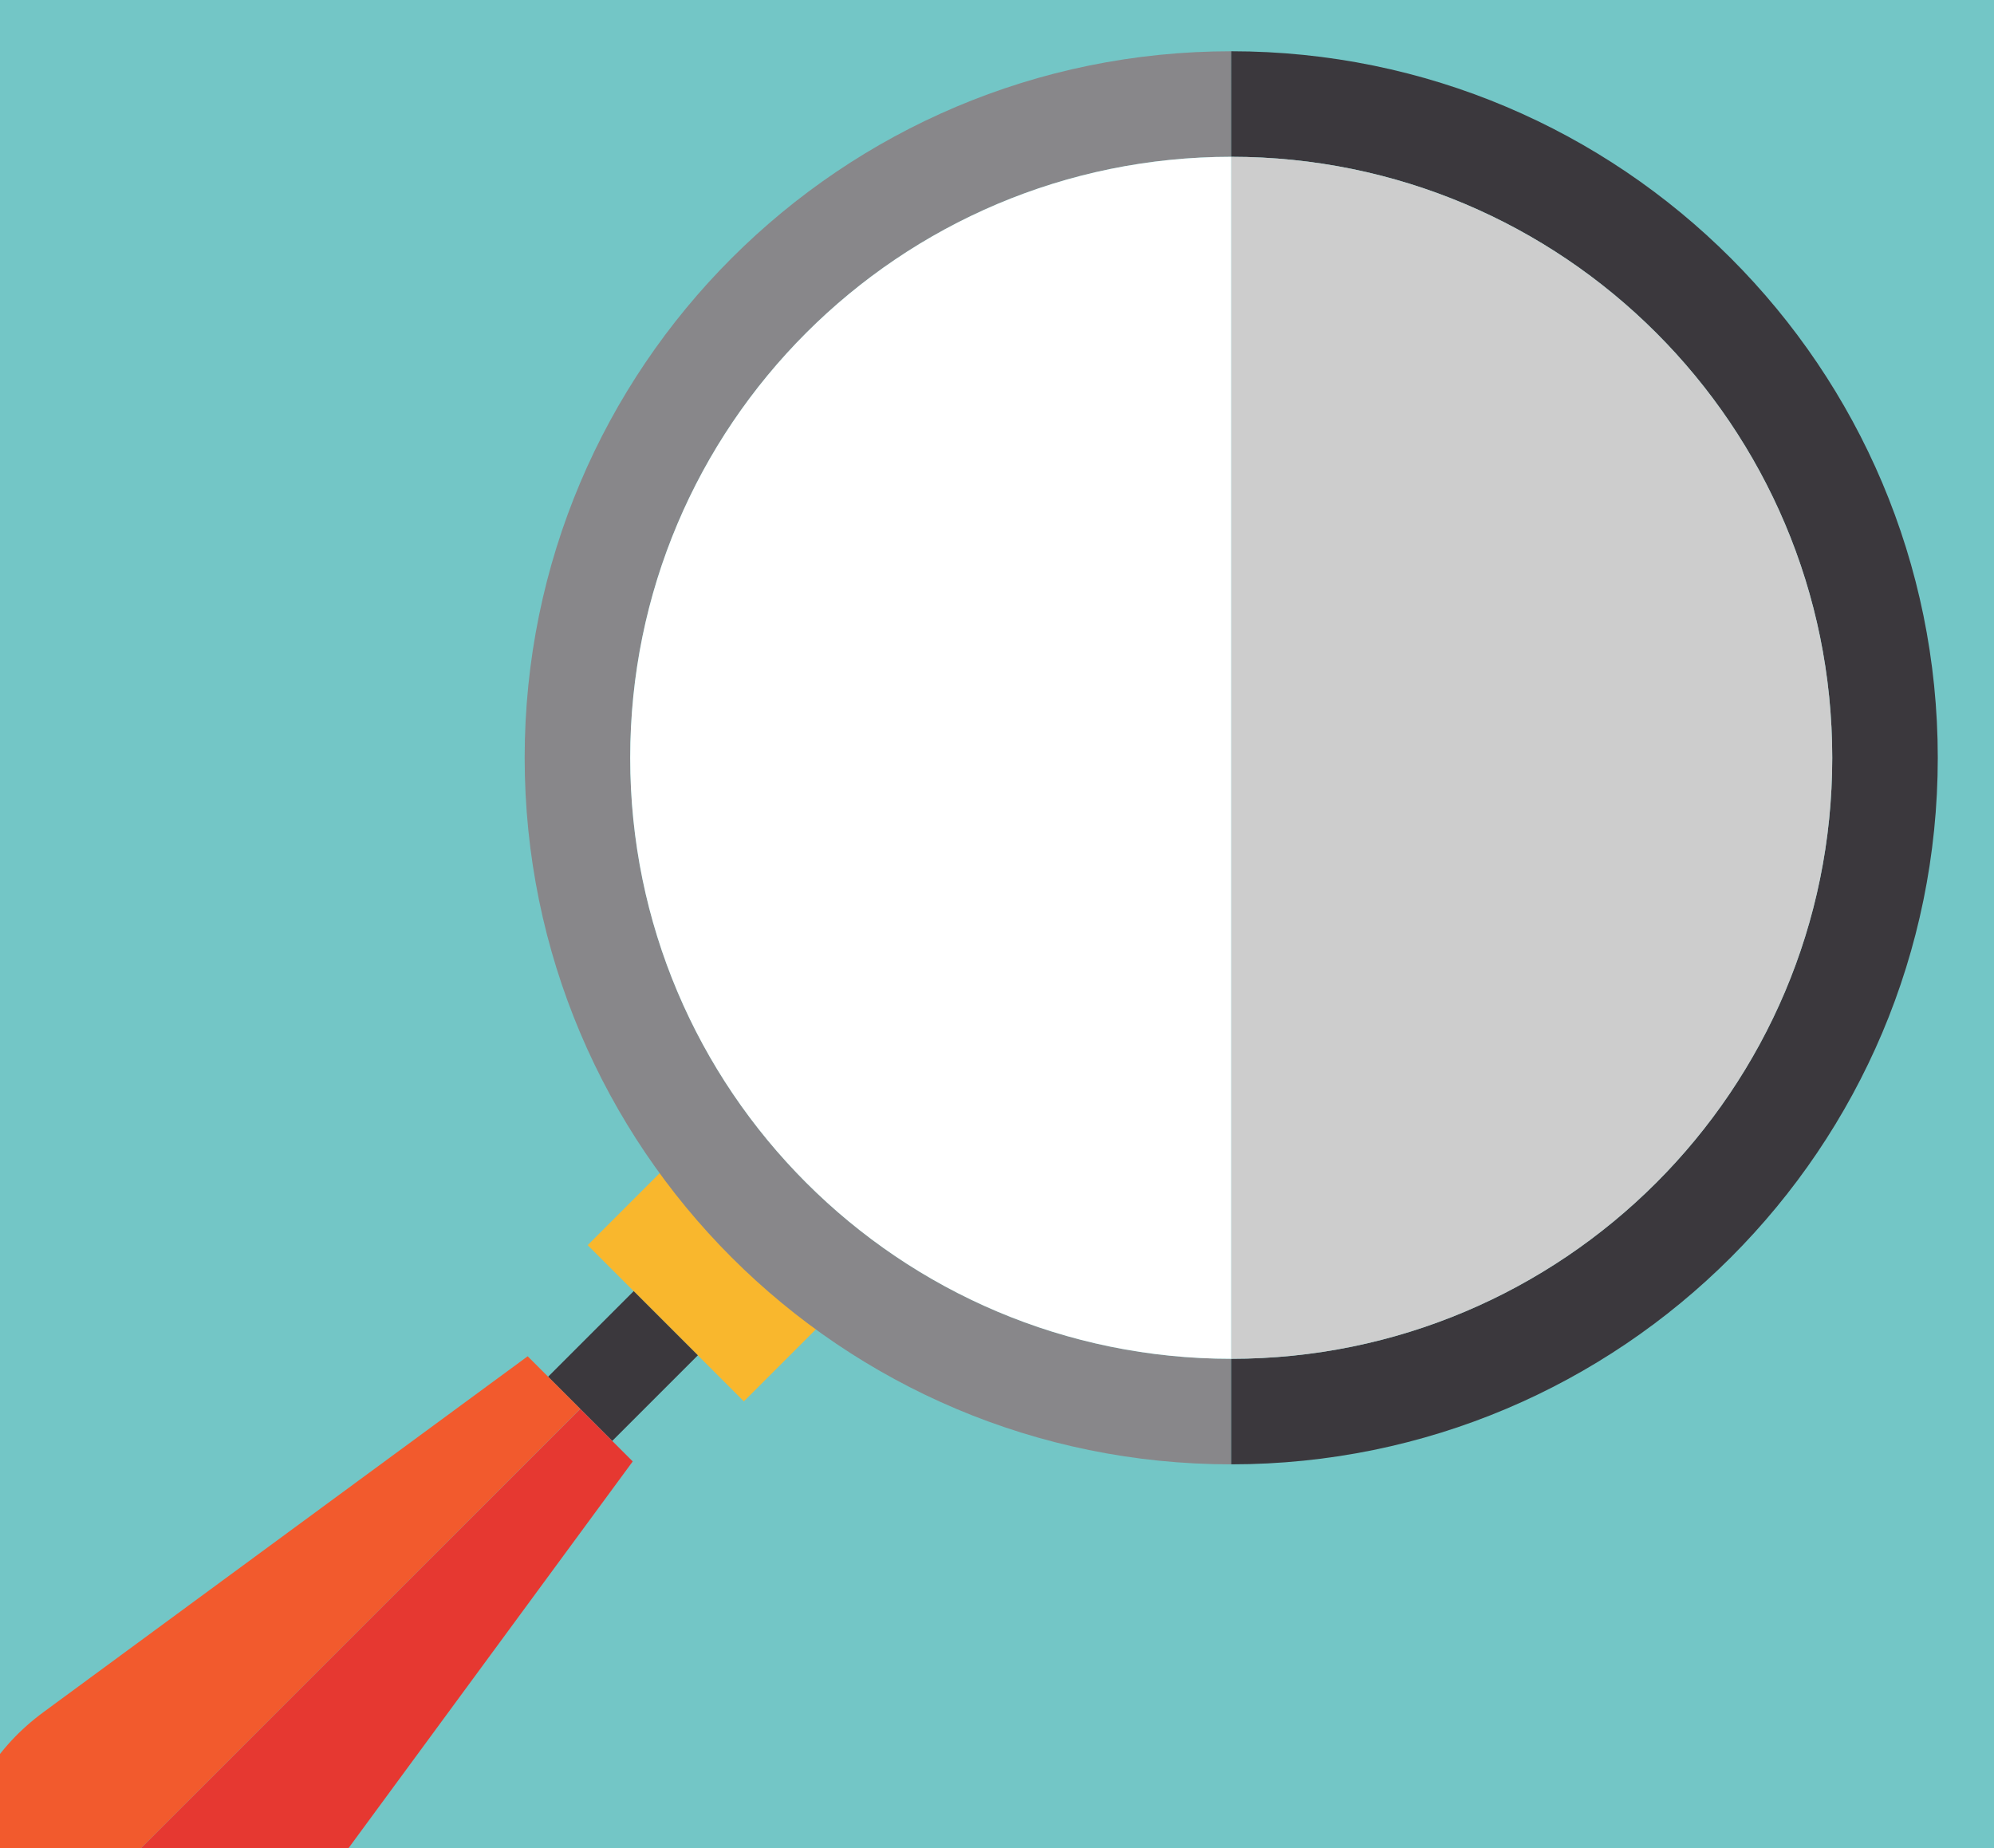
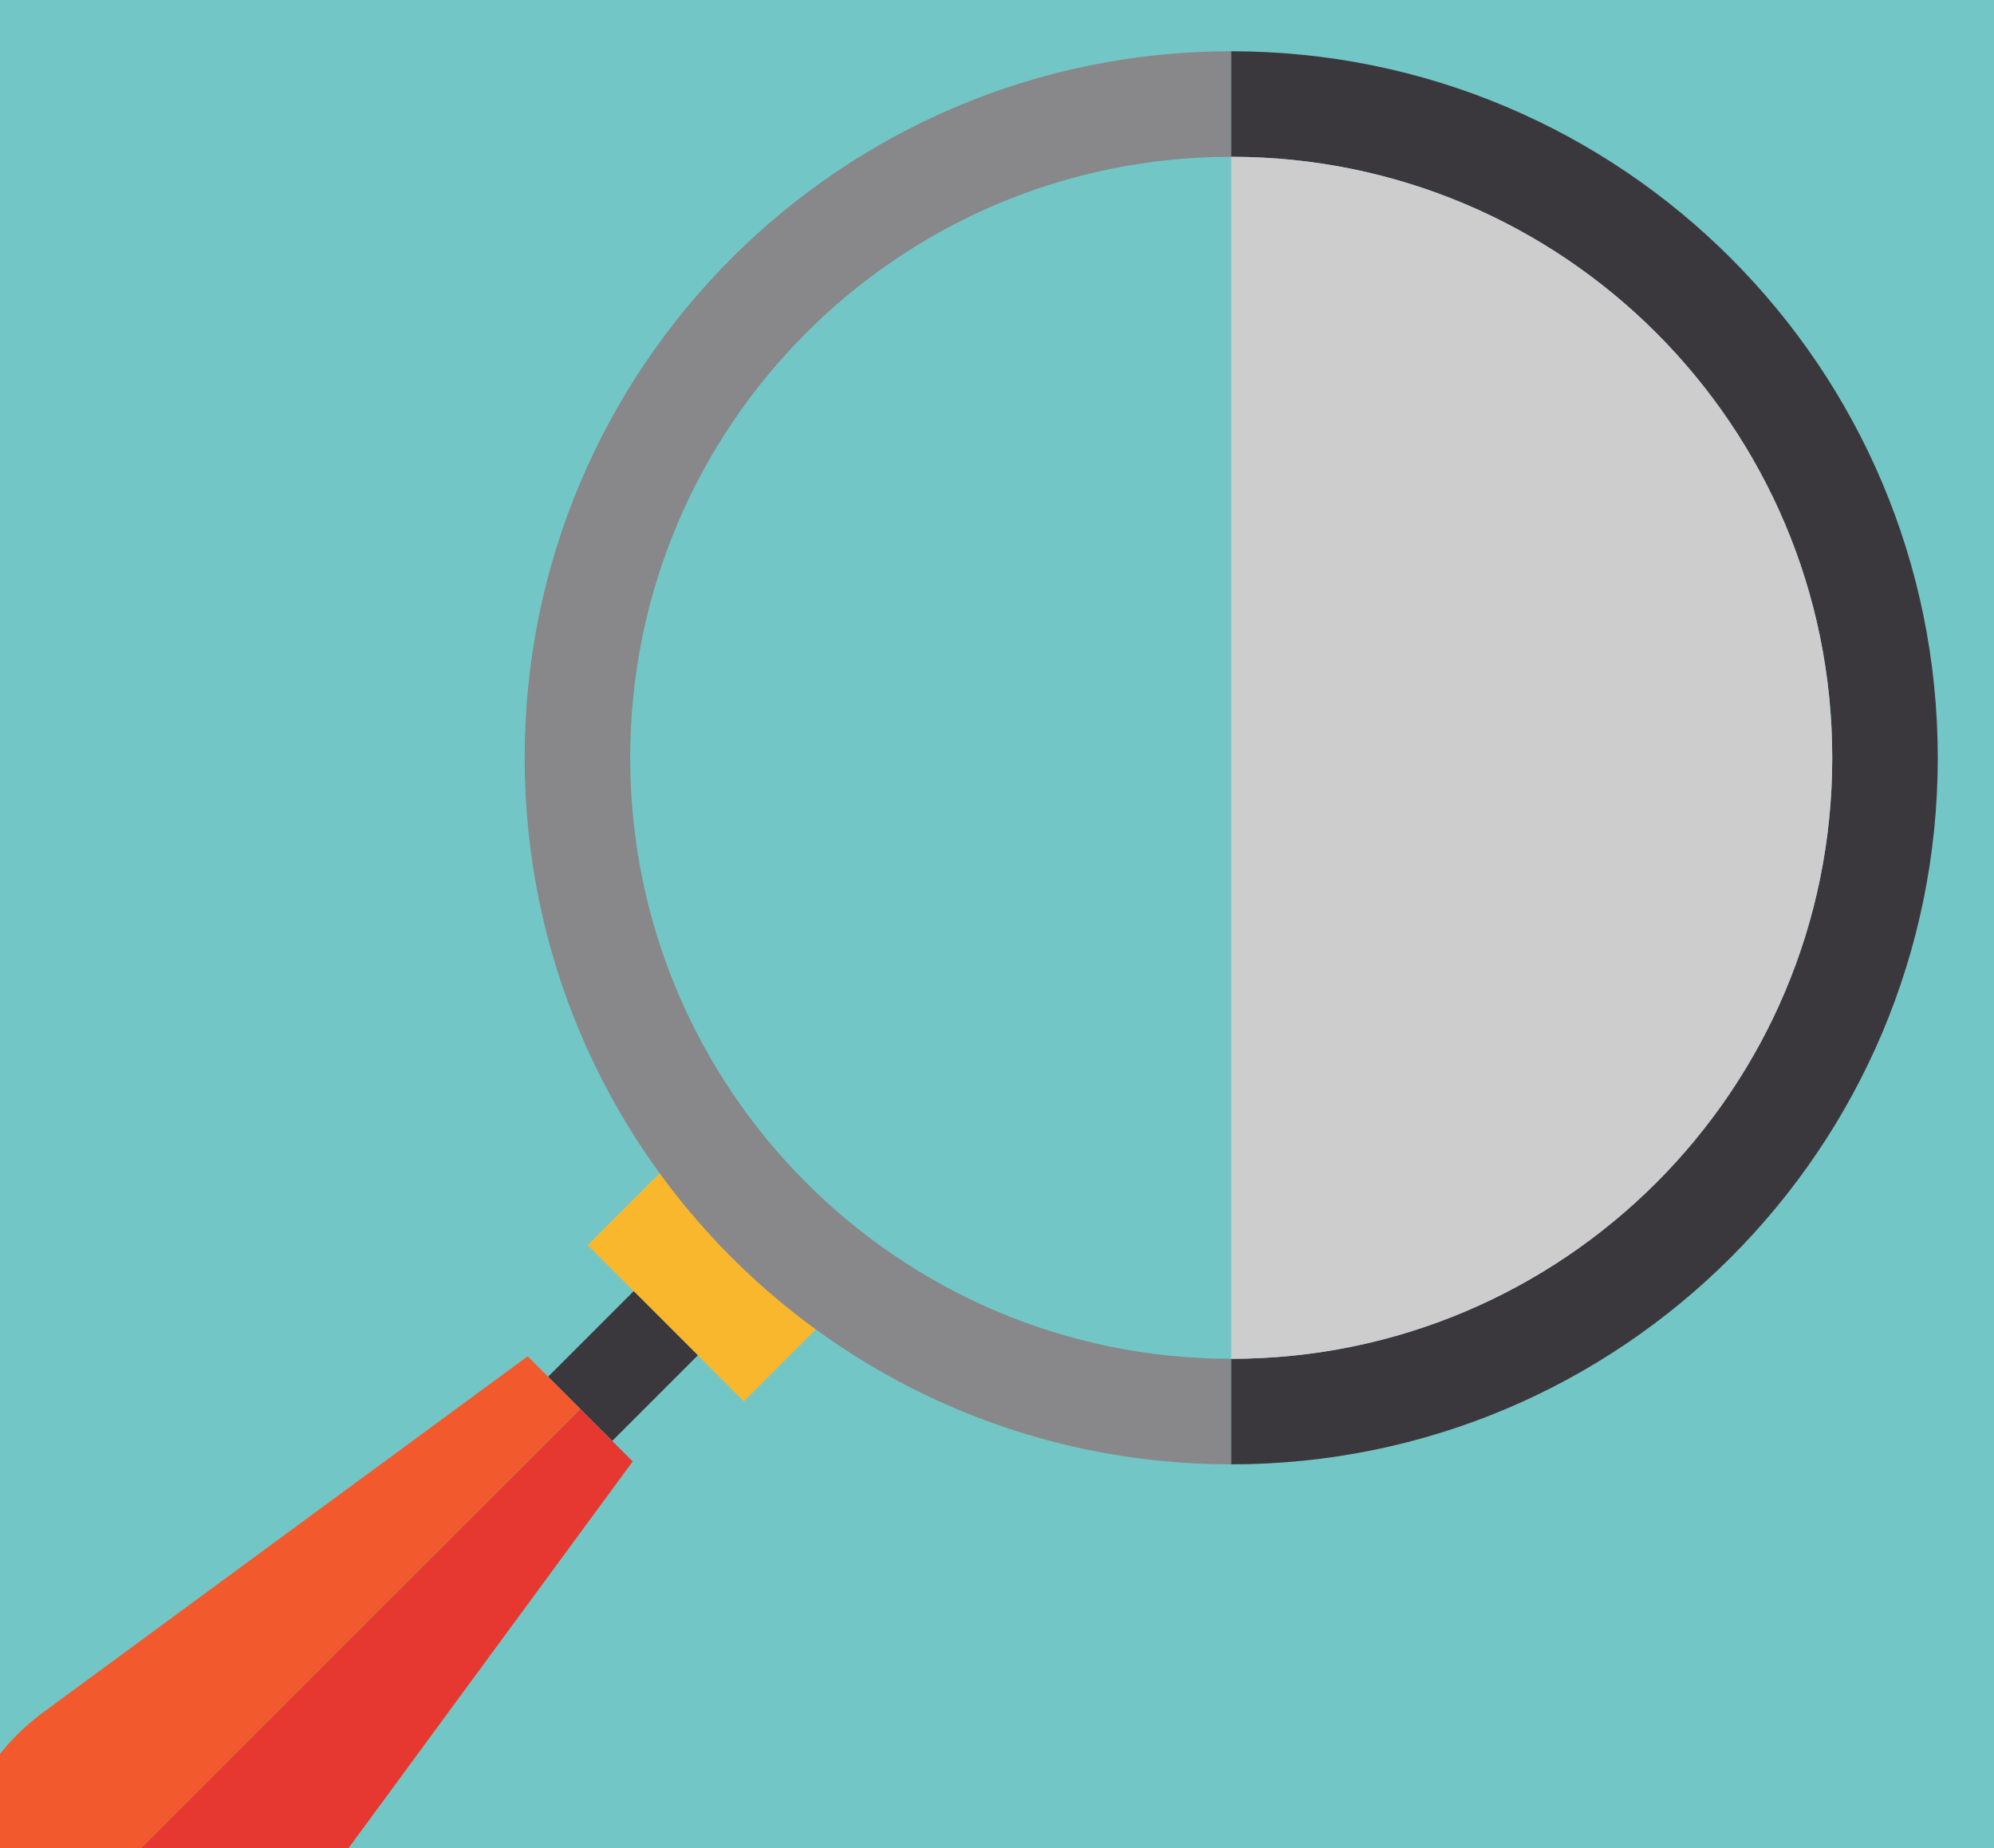
<svg xmlns="http://www.w3.org/2000/svg" id="Ebene_1" data-name="Ebene 1" version="1.1" viewBox="0 0 205 190">
  <defs>
    <style>
      .cls-1 {
        clip-path: url(#clippath);
      }

      .cls-2 {
        fill: none;
      }

      .cls-2, .cls-3, .cls-4, .cls-5, .cls-6, .cls-7, .cls-8, .cls-9, .cls-10 {
        stroke-width: 0px;
      }

      .cls-3 {
        fill: #88878a;
      }

      .cls-4 {
        fill: #cdcdcd;
      }

      .cls-5 {
        fill: #e63831;
      }

      .cls-6 {
        fill: #73c6c6;
      }

      .cls-7 {
        fill: #f9b72d;
      }

      .cls-8 {
        fill: #f25a2d;
      }

      .cls-9 {
        fill: #3b383d;
      }

      .cls-10 {
        fill: #fff;
      }
    </style>
    <clipPath id="clippath">
      <rect class="cls-2" width="205" height="190" />
    </clipPath>
  </defs>
  <rect class="cls-6" width="205" height="190" />
  <rect class="cls-7" x="66.13" y="119.1" width="15.8" height="22.71" transform="translate(-70.56 90.56) rotate(-45)" />
  <rect class="cls-9" x="57.82" y="135.78" width="12.45" height="9.33" transform="translate(-80.55 86.42) rotate(-45)" />
  <g class="cls-1">
    <path class="cls-3" d="M64.79,77.91c0-34.13,27.67-61.79,61.79-61.79V5.27c-40.12,0-72.64,32.52-72.64,72.64,0,40.12,32.52,72.64,72.64,72.64v-10.85c-34.12,0-61.79-27.67-61.79-61.79" />
    <path class="cls-9" d="M199.22,77.91c0-40.12-32.52-72.64-72.64-72.64v10.85c34.12,0,61.79,27.66,61.79,61.79,0,34.13-27.67,61.79-61.79,61.79v10.85c40.12,0,72.64-32.52,72.64-72.64" />
    <path class="cls-4" d="M126.58,139.7c34.13,0,61.79-27.66,61.79-61.79s-27.67-61.79-61.79-61.79v123.58Z" />
-     <path class="cls-10" d="M64.79,77.91c0,34.13,27.67,61.79,61.79,61.79V16.12c-34.12,0-61.79,27.66-61.79,61.79" />
-     <path class="cls-5" d="M28.48,200.01l36.57-49.76-5.4-5.4L.88,203.61c7.91,7.91,20.33,6.29,27.6-3.6" />
+     <path class="cls-5" d="M28.48,200.01l36.57-49.76-5.4-5.4L.88,203.61" />
    <path class="cls-8" d="M4.49,176.01c-9.89,7.27-11.51,19.69-3.6,27.6l58.76-58.77-5.4-5.4L4.49,176.01Z" />
  </g>
</svg>